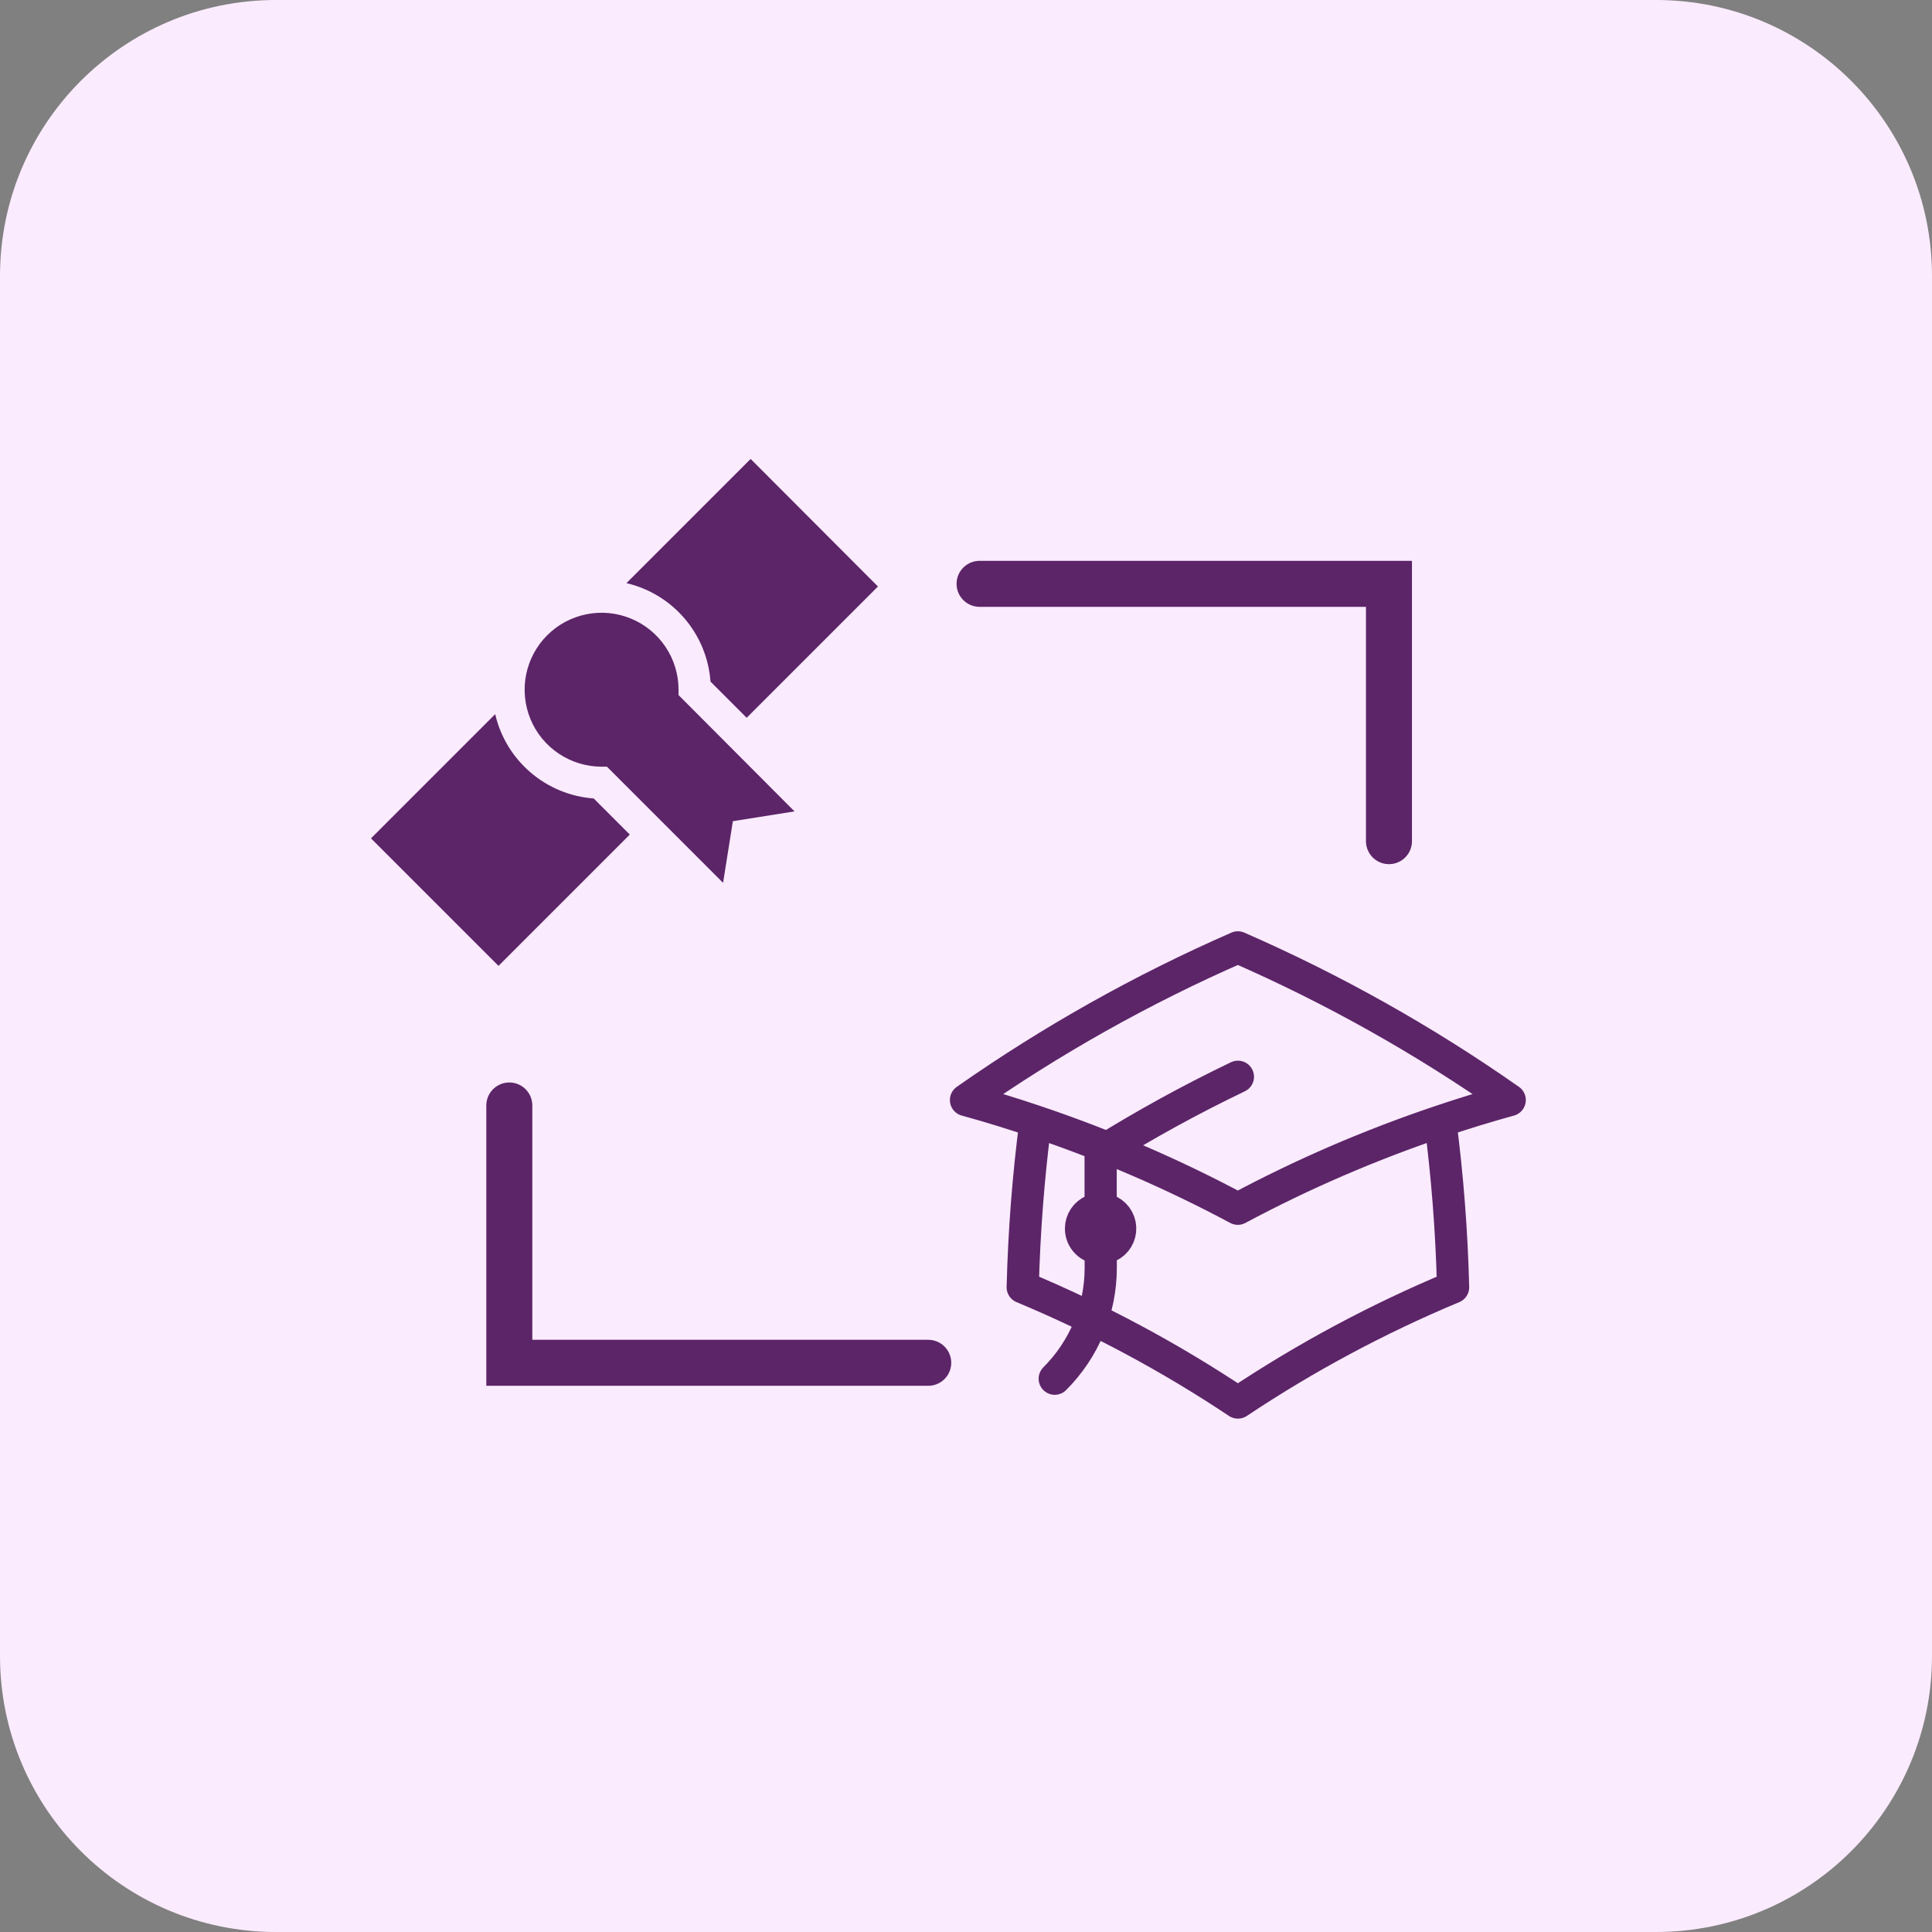
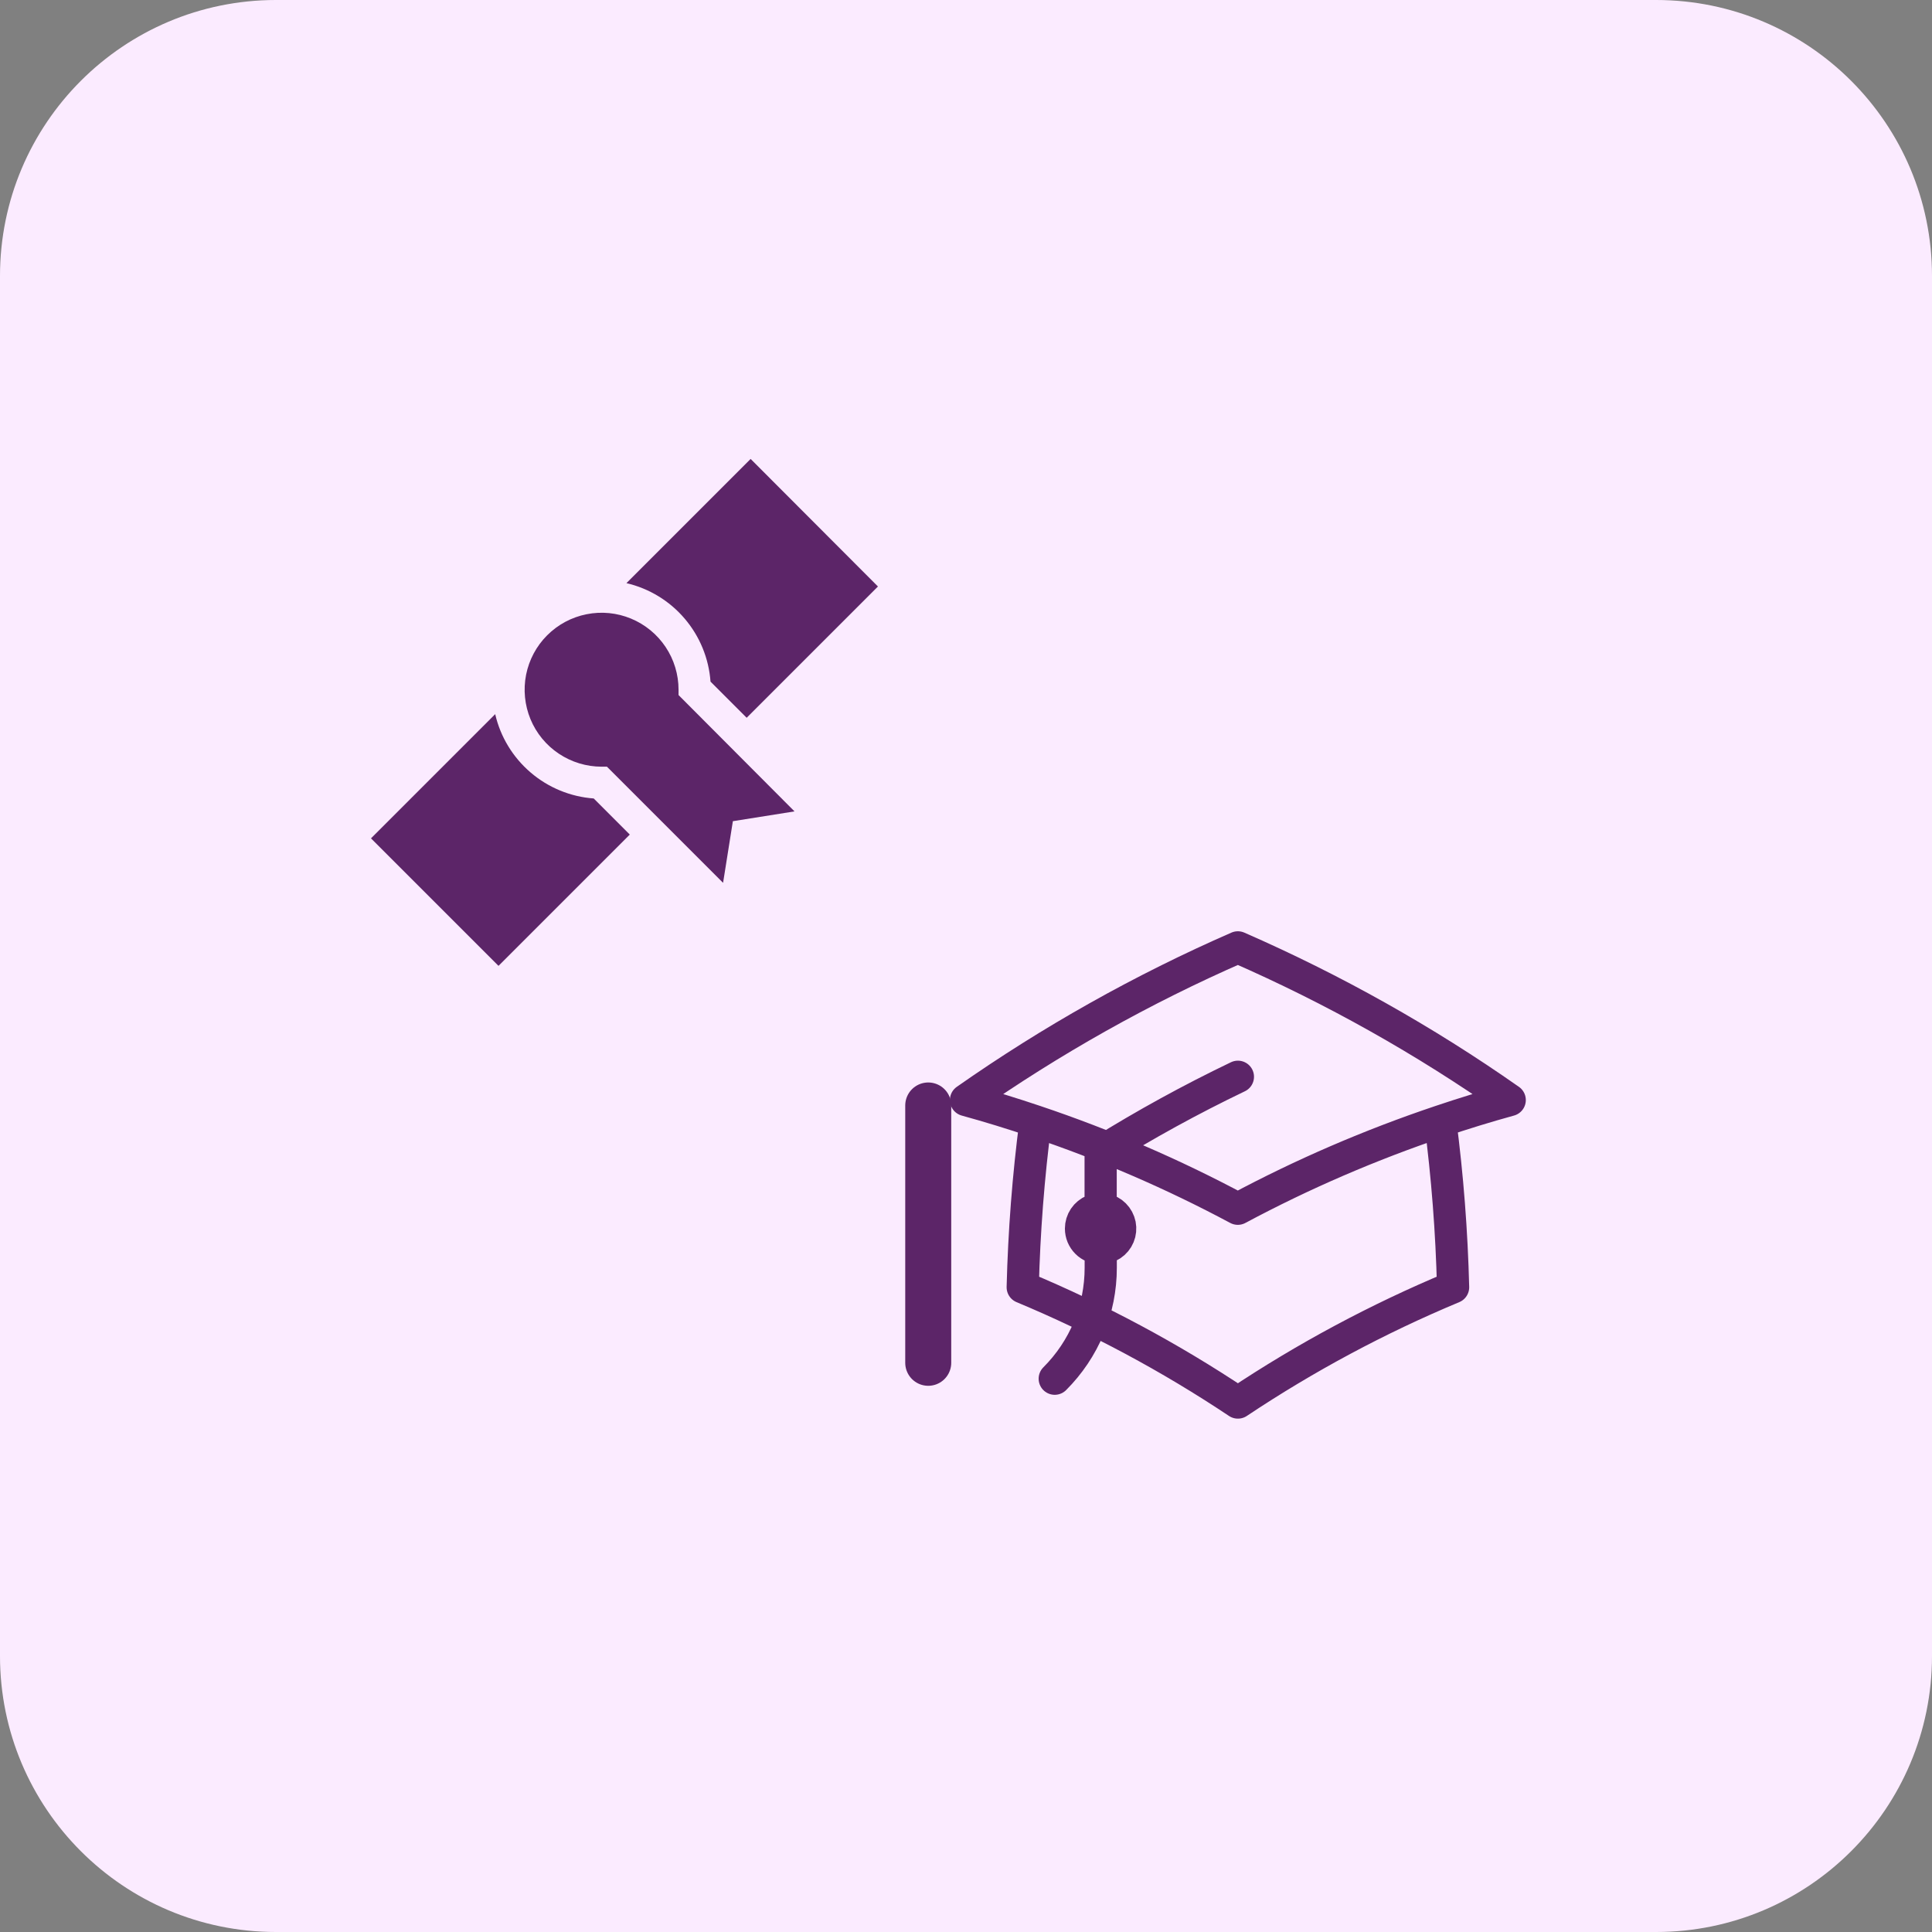
<svg xmlns="http://www.w3.org/2000/svg" width="42" height="42" viewBox="0 0 42 42" fill="none">
  <rect x="0" y="0" width="42" height="42" fill="#808080" stroke="none" />
  <g clip-path="url(#clip0_3_37)">
    <path d="M36 0H6C2.686 0 0 2.686 0 6V36C0 39.314 2.686 42 6 42H36C39.314 42 42 39.314 42 36V6C42 2.686 39.314 0 36 0Z" fill="#FBEBFF" />
    <path d="M12.907 17.358C12.401 17.321 11.92 17.123 11.535 16.793C11.149 16.463 10.879 16.019 10.765 15.525L8.065 18.225L10.837 20.997L13.691 18.143L12.907 17.358Z" fill="#5C2568" />
    <path d="M16.318 9.977L13.618 12.677C14.111 12.792 14.555 13.062 14.883 13.447C15.212 13.832 15.409 14.312 15.446 14.818L16.232 15.604L19.086 12.75L16.318 9.977Z" fill="#5C2568" />
    <path d="M14.751 15.11C14.751 15.072 14.751 15.033 14.751 14.994C14.751 14.663 14.653 14.339 14.469 14.064C14.285 13.789 14.024 13.575 13.718 13.448C13.412 13.321 13.076 13.288 12.752 13.353C12.427 13.417 12.129 13.577 11.895 13.811C11.661 14.044 11.502 14.343 11.437 14.667C11.373 14.992 11.406 15.328 11.532 15.634C11.659 15.94 11.873 16.201 12.149 16.385C12.424 16.568 12.747 16.667 13.078 16.667C13.117 16.667 13.155 16.667 13.194 16.667L15.719 19.192L15.932 17.852L17.272 17.639L14.751 15.11Z" fill="#5C2568" />
    <path d="M22.512 24.377C22.356 25.573 22.263 26.777 22.233 27.984C23.869 28.667 25.436 29.506 26.911 30.49C28.386 29.506 29.953 28.667 31.589 27.984C31.559 26.777 31.466 25.573 31.31 24.377M31.31 24.377C31.808 24.209 32.311 24.054 32.82 23.914C30.965 22.613 28.985 21.502 26.91 20.595C24.834 21.502 22.855 22.614 21 23.914C21.509 24.054 22.012 24.209 22.51 24.377C24.027 24.887 25.498 25.522 26.909 26.277C28.32 25.522 29.793 24.887 31.31 24.377ZM23.927 27.135C24.011 27.134 24.093 27.109 24.163 27.062C24.233 27.016 24.288 26.949 24.32 26.871C24.352 26.794 24.36 26.708 24.344 26.625C24.327 26.543 24.287 26.467 24.227 26.407C24.168 26.348 24.092 26.307 24.009 26.291C23.927 26.274 23.841 26.283 23.763 26.315C23.686 26.347 23.619 26.401 23.572 26.471C23.525 26.541 23.5 26.624 23.5 26.708C23.5 26.764 23.511 26.819 23.532 26.871C23.554 26.923 23.585 26.97 23.625 27.01C23.664 27.05 23.712 27.081 23.763 27.102C23.815 27.124 23.871 27.135 23.927 27.135ZM23.927 27.135V25.046C24.891 24.446 25.887 23.899 26.911 23.408M22.929 29.972C23.246 29.655 23.498 29.28 23.67 28.866C23.841 28.452 23.929 28.009 23.929 27.561V26.708" stroke="#5C2568" stroke-width="0.7" stroke-linecap="round" stroke-linejoin="round" />
-     <path d="M21.295 12.692H30.195V18.286" stroke="#5C2568" stroke-linecap="round" />
-     <path d="M20.179 29.626H11.072V24.032" stroke="#5C2568" stroke-linecap="round" />
+     <path d="M20.179 29.626V24.032" stroke="#5C2568" stroke-linecap="round" />
  </g>
  <defs>
    <clipPath id="clip0_3_37">
      <rect width="42" height="42" fill="white" />
    </clipPath>
  </defs>
</svg>